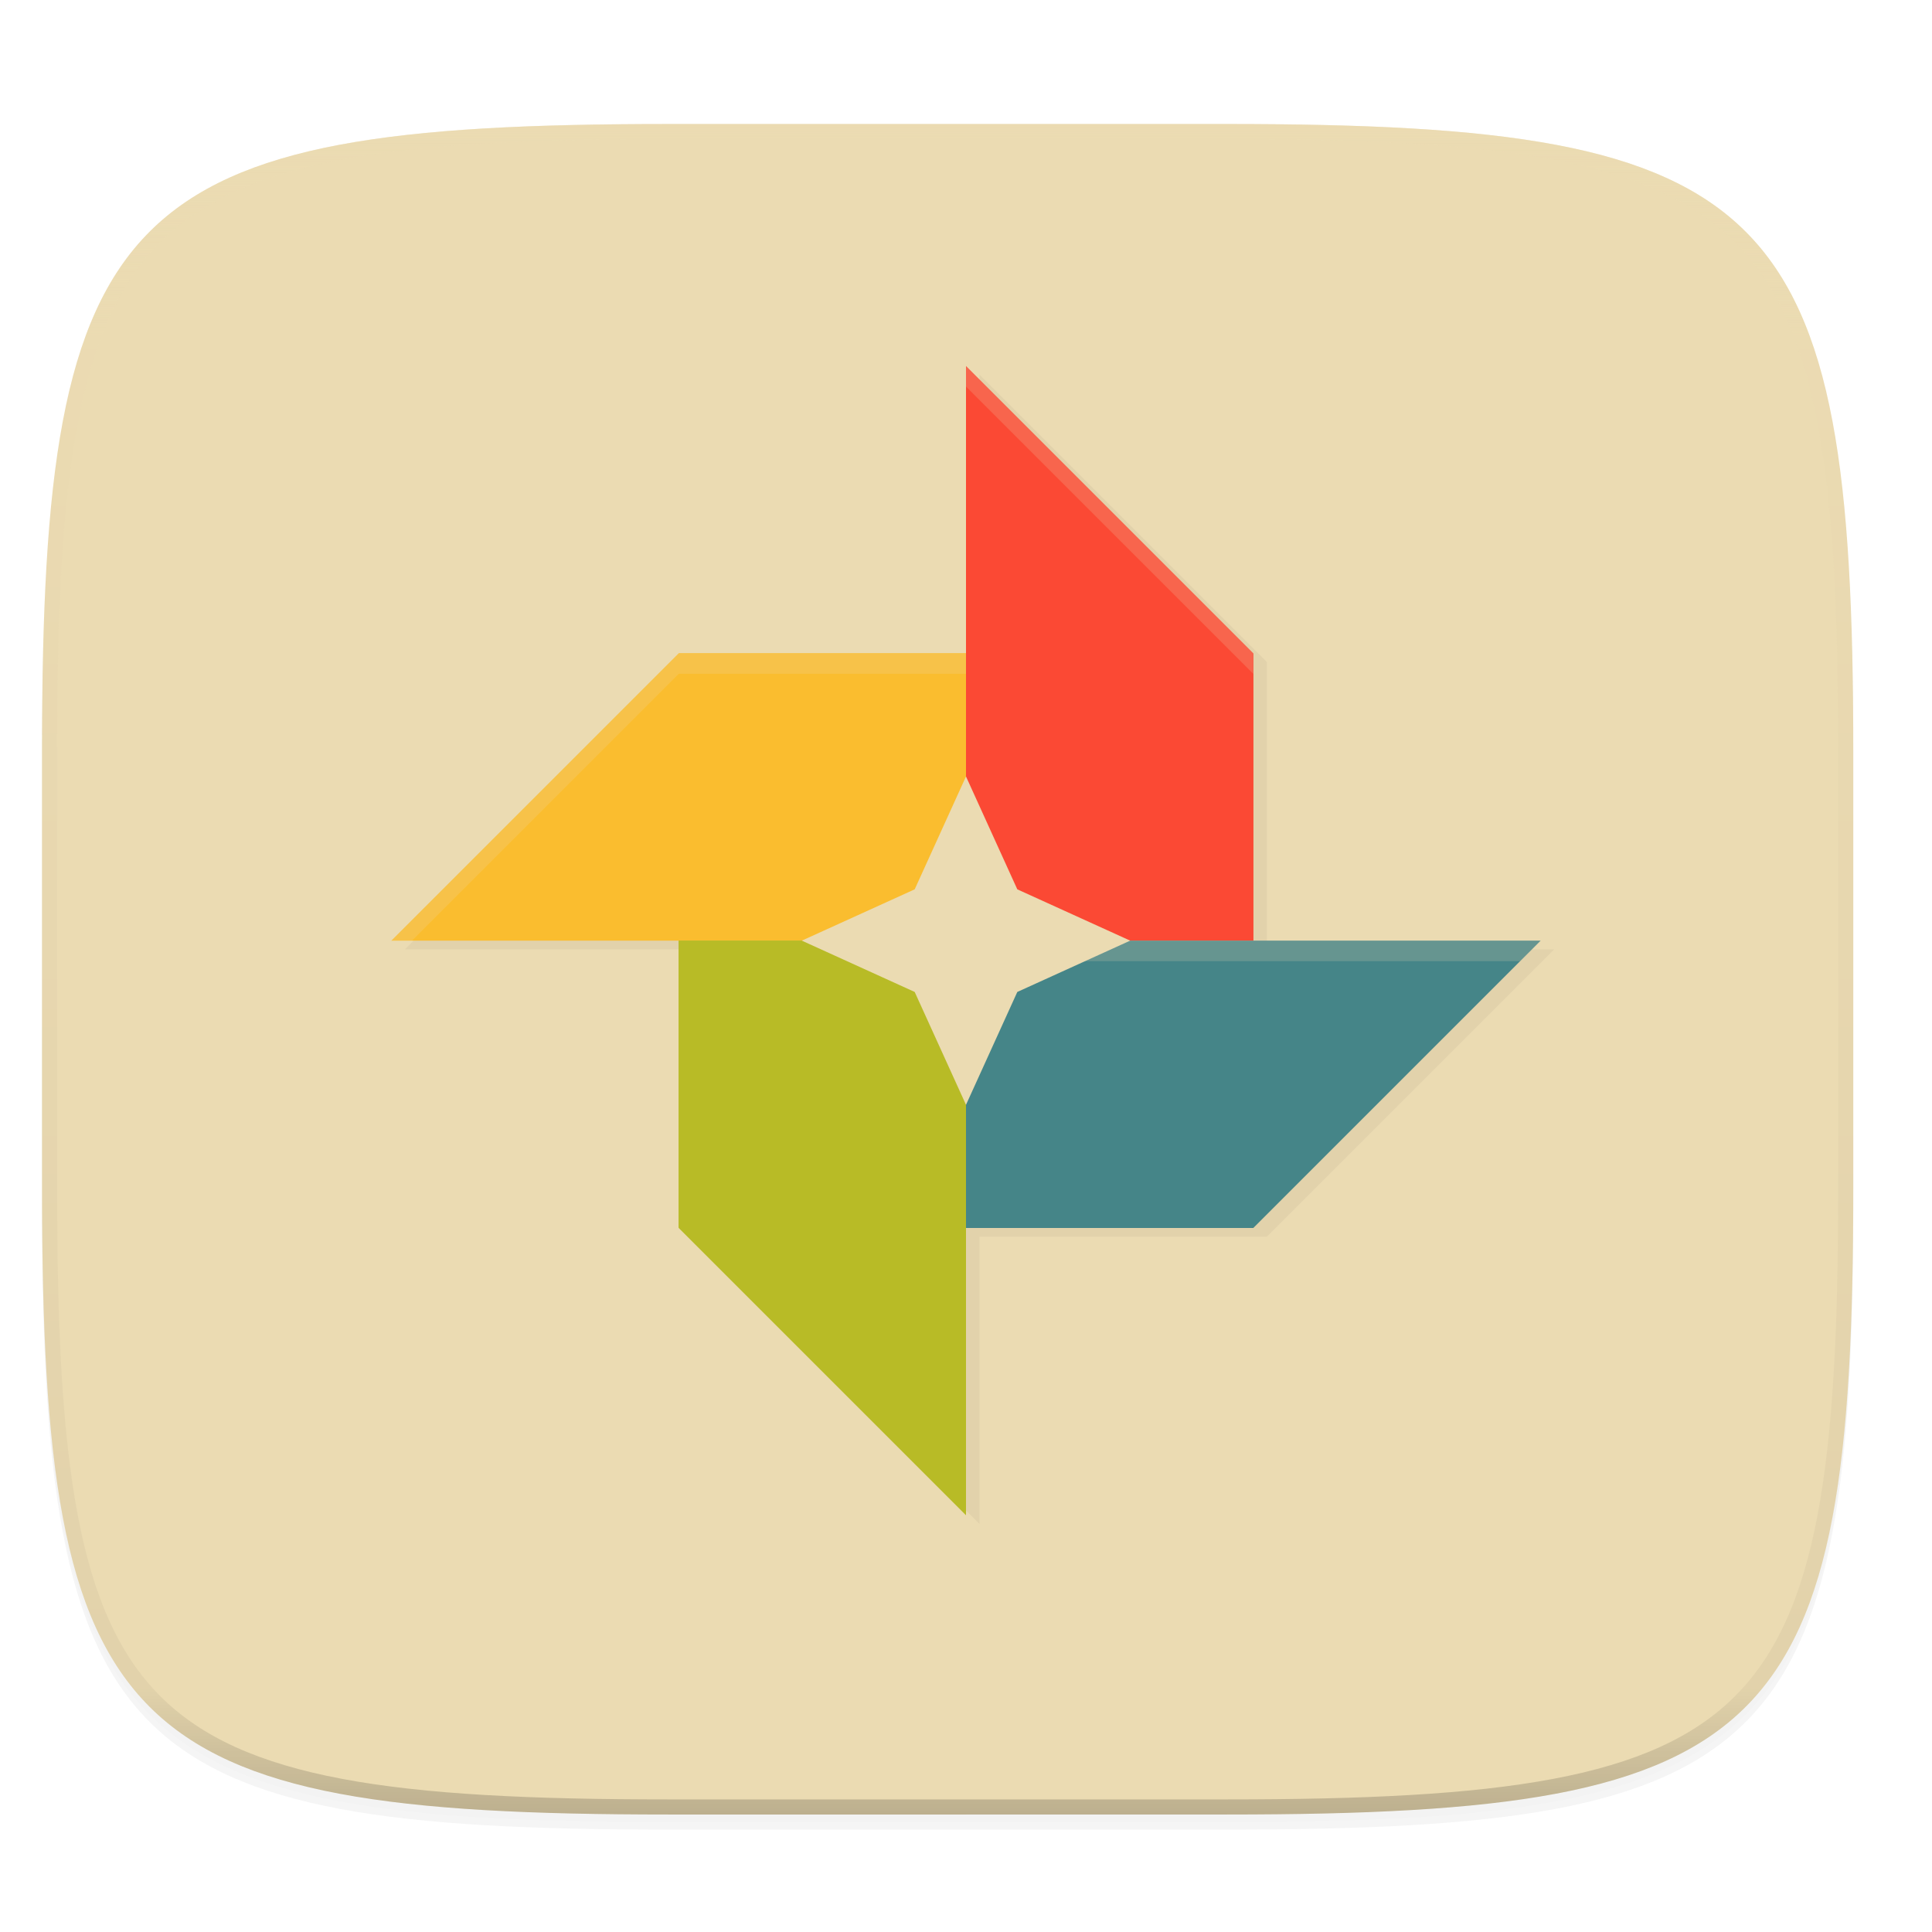
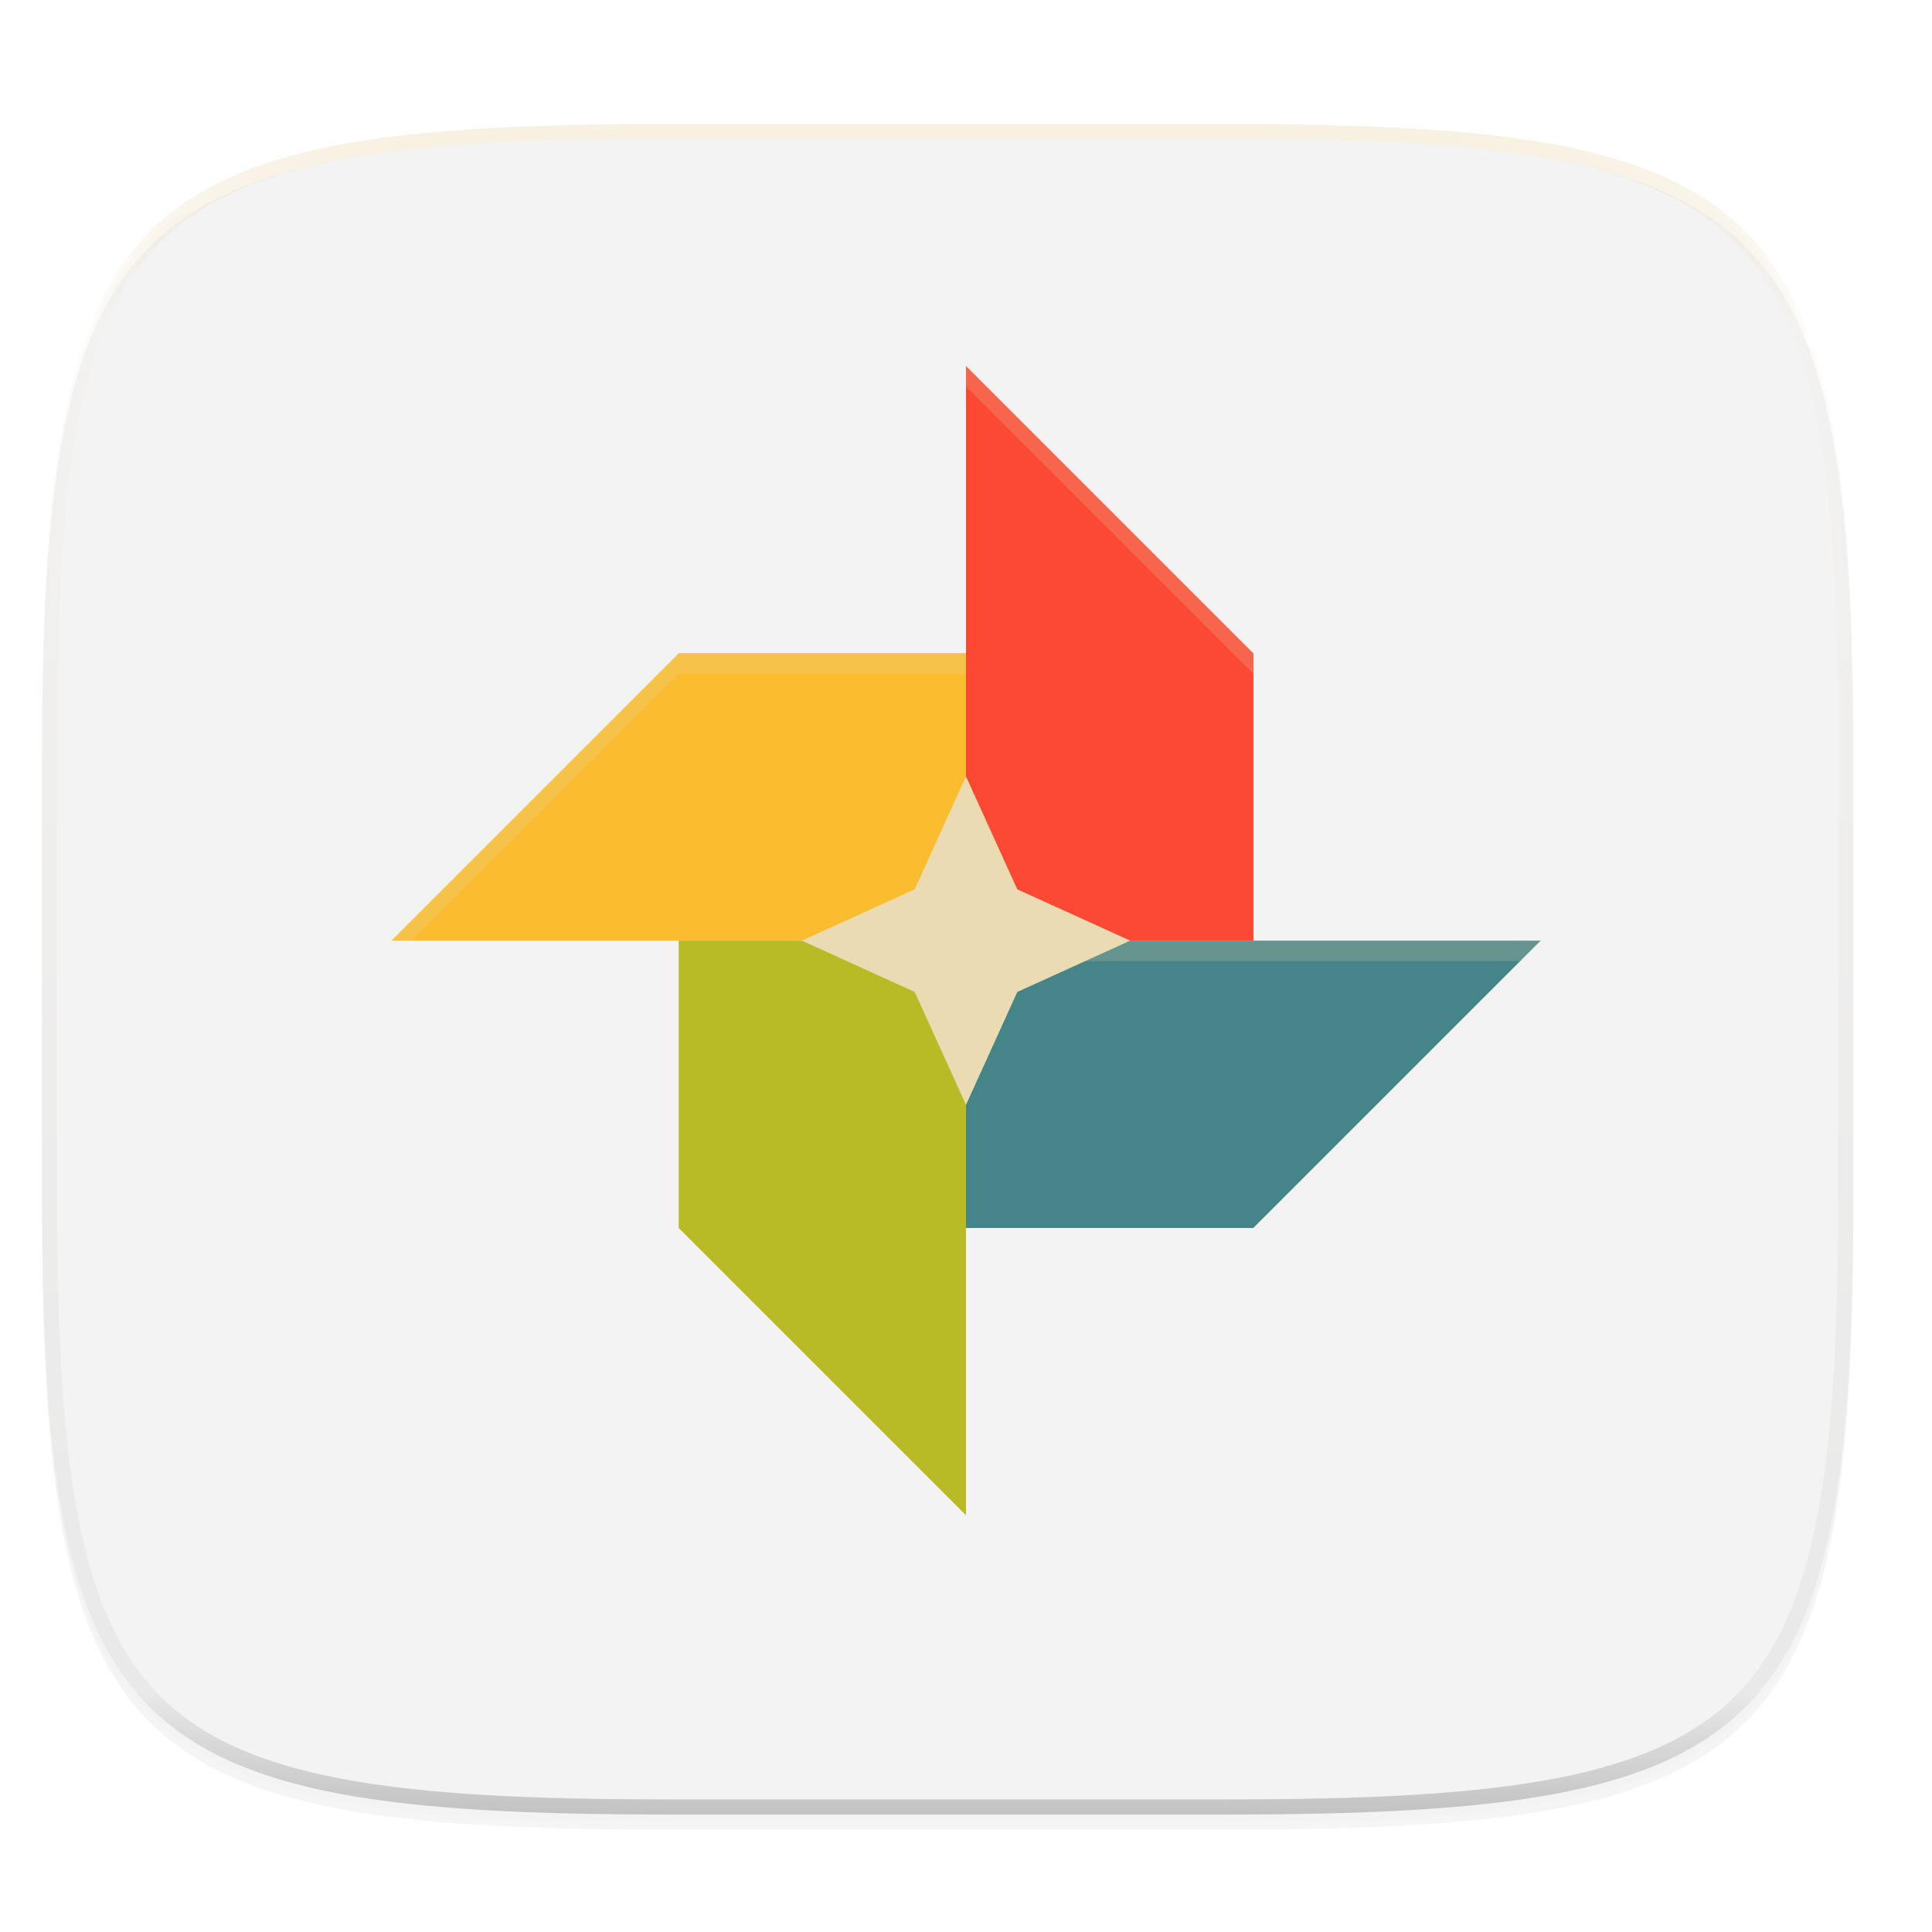
<svg xmlns="http://www.w3.org/2000/svg" xmlns:xlink="http://www.w3.org/1999/xlink" width="256" height="256" version="1.0" enable-background="new">
  <defs>
    <linearGradient id="f" x1="296" x2="296" y1="-212" y2="236" gradientUnits="userSpaceOnUse" xlink:href="#a" />
    <linearGradient id="a">
      <stop offset="0" stop-color="#ebdbb2" />
      <stop offset=".125" stop-color="#ebdbb2" stop-opacity=".098" />
      <stop offset=".925" stop-opacity=".098" />
      <stop offset="1" stop-opacity=".498" />
    </linearGradient>
    <clipPath id="e" clipPathUnits="userSpaceOnUse">
      <path d="M361.938-212C507.235-212 528-191.287 528-46.125v116.25C528 215.286 507.235 236 361.937 236H214.063C68.766 236 48 215.286 48 70.125v-116.25C48-191.287 68.765-212 214.063-212z" fill="#b16286" />
    </clipPath>
  </defs>
  <path d="M162.537 62.432c72.648 0 83.031 10.357 83.031 82.937v58.125c0 72.581-10.383 82.938-83.031 82.938H88.599c-72.648 0-83.031-10.357-83.031-82.938V145.37c0-72.58 10.383-82.937 83.031-82.937z" opacity=".2" filter="url(#b)" transform="translate(0 -44)" />
  <path d="M162.537 61.432c72.648 0 83.031 10.357 83.031 82.937v58.125c0 72.581-10.383 82.938-83.031 82.938H88.599c-72.648 0-83.031-10.357-83.031-82.938V144.37c0-72.58 10.383-82.937 83.031-82.937z" opacity=".1" filter="url(#c)" transform="translate(0 -44)" />
-   <path d="M162.537 16.432c72.648 0 83.031 10.357 83.031 82.937v58.125c0 72.581-10.383 82.938-83.031 82.938H88.599c-72.648 0-83.031-10.357-83.031-82.938V99.37c0-72.58 10.383-82.937 83.031-82.937z" fill="#ebdbb2" />
-   <path d="M129.795 93.655v38.07h-38.07l-38.07 38.07h38.07v38.07l38.07 38.071v-38.07h38.07l38.071-38.07h-38.07v-38.07z" style="isolation:isolate" opacity=".2" filter="url(#d)" transform="translate(0 -44)" />
  <g style="isolation:isolate">
    <path fill="#fabd2f" d="M128 124.64H51.86l38.07-38.07H128" />
    <path fill="#fb4934" d="M128 124.64V48.5l38.07 38.07v38.07" />
    <path fill="#fb4934" d="M128 124.64l38.07-38.07v38.07z" />
    <path fill="#b8bb26" d="M89.93 124.64v38.071l38.07 38.07V124.64" />
-     <path fill="#b8bb26" d="M128 124.64l-38.07 38.071V124.64z" />
    <path fill="#458588" d="M128 124.64h76.14l-38.07 38.071H128" />
    <path fill="#458588" d="M166.07 162.711L128 124.64v38.071z" />
    <path fill="#fabd2f" d="M89.93 86.57L128 124.64V86.57z" />
    <path fill="#ebdbb2" d="M128 124.64v2.72h73.421l2.719-2.72zM128 48.5v2.719l38.07 38.07V86.57zM89.93 86.57l-38.07 38.07h2.719L89.93 89.289H128V86.57z" opacity=".2" />
    <path fill="#ebdbb2" d="M128 102.886l-6.798 14.956-14.956 6.798 14.956 6.799L128 146.395l6.798-14.956 14.956-6.799-14.956-6.798z" />
  </g>
  <g>
    <path d="M361.938-212C507.235-212 528-191.287 528-46.125v116.25C528 215.286 507.235 236 361.937 236H214.063C68.766 236 48 215.286 48 70.125v-116.25C48-191.287 68.765-212 214.063-212z" clip-path="url(#e)" transform="matrix(.5 0 0 .5 -18.432 122.432)" opacity=".4" fill="none" stroke="url(#f)" stroke-width="8" stroke-linecap="round" stroke-linejoin="round" />
  </g>
</svg>